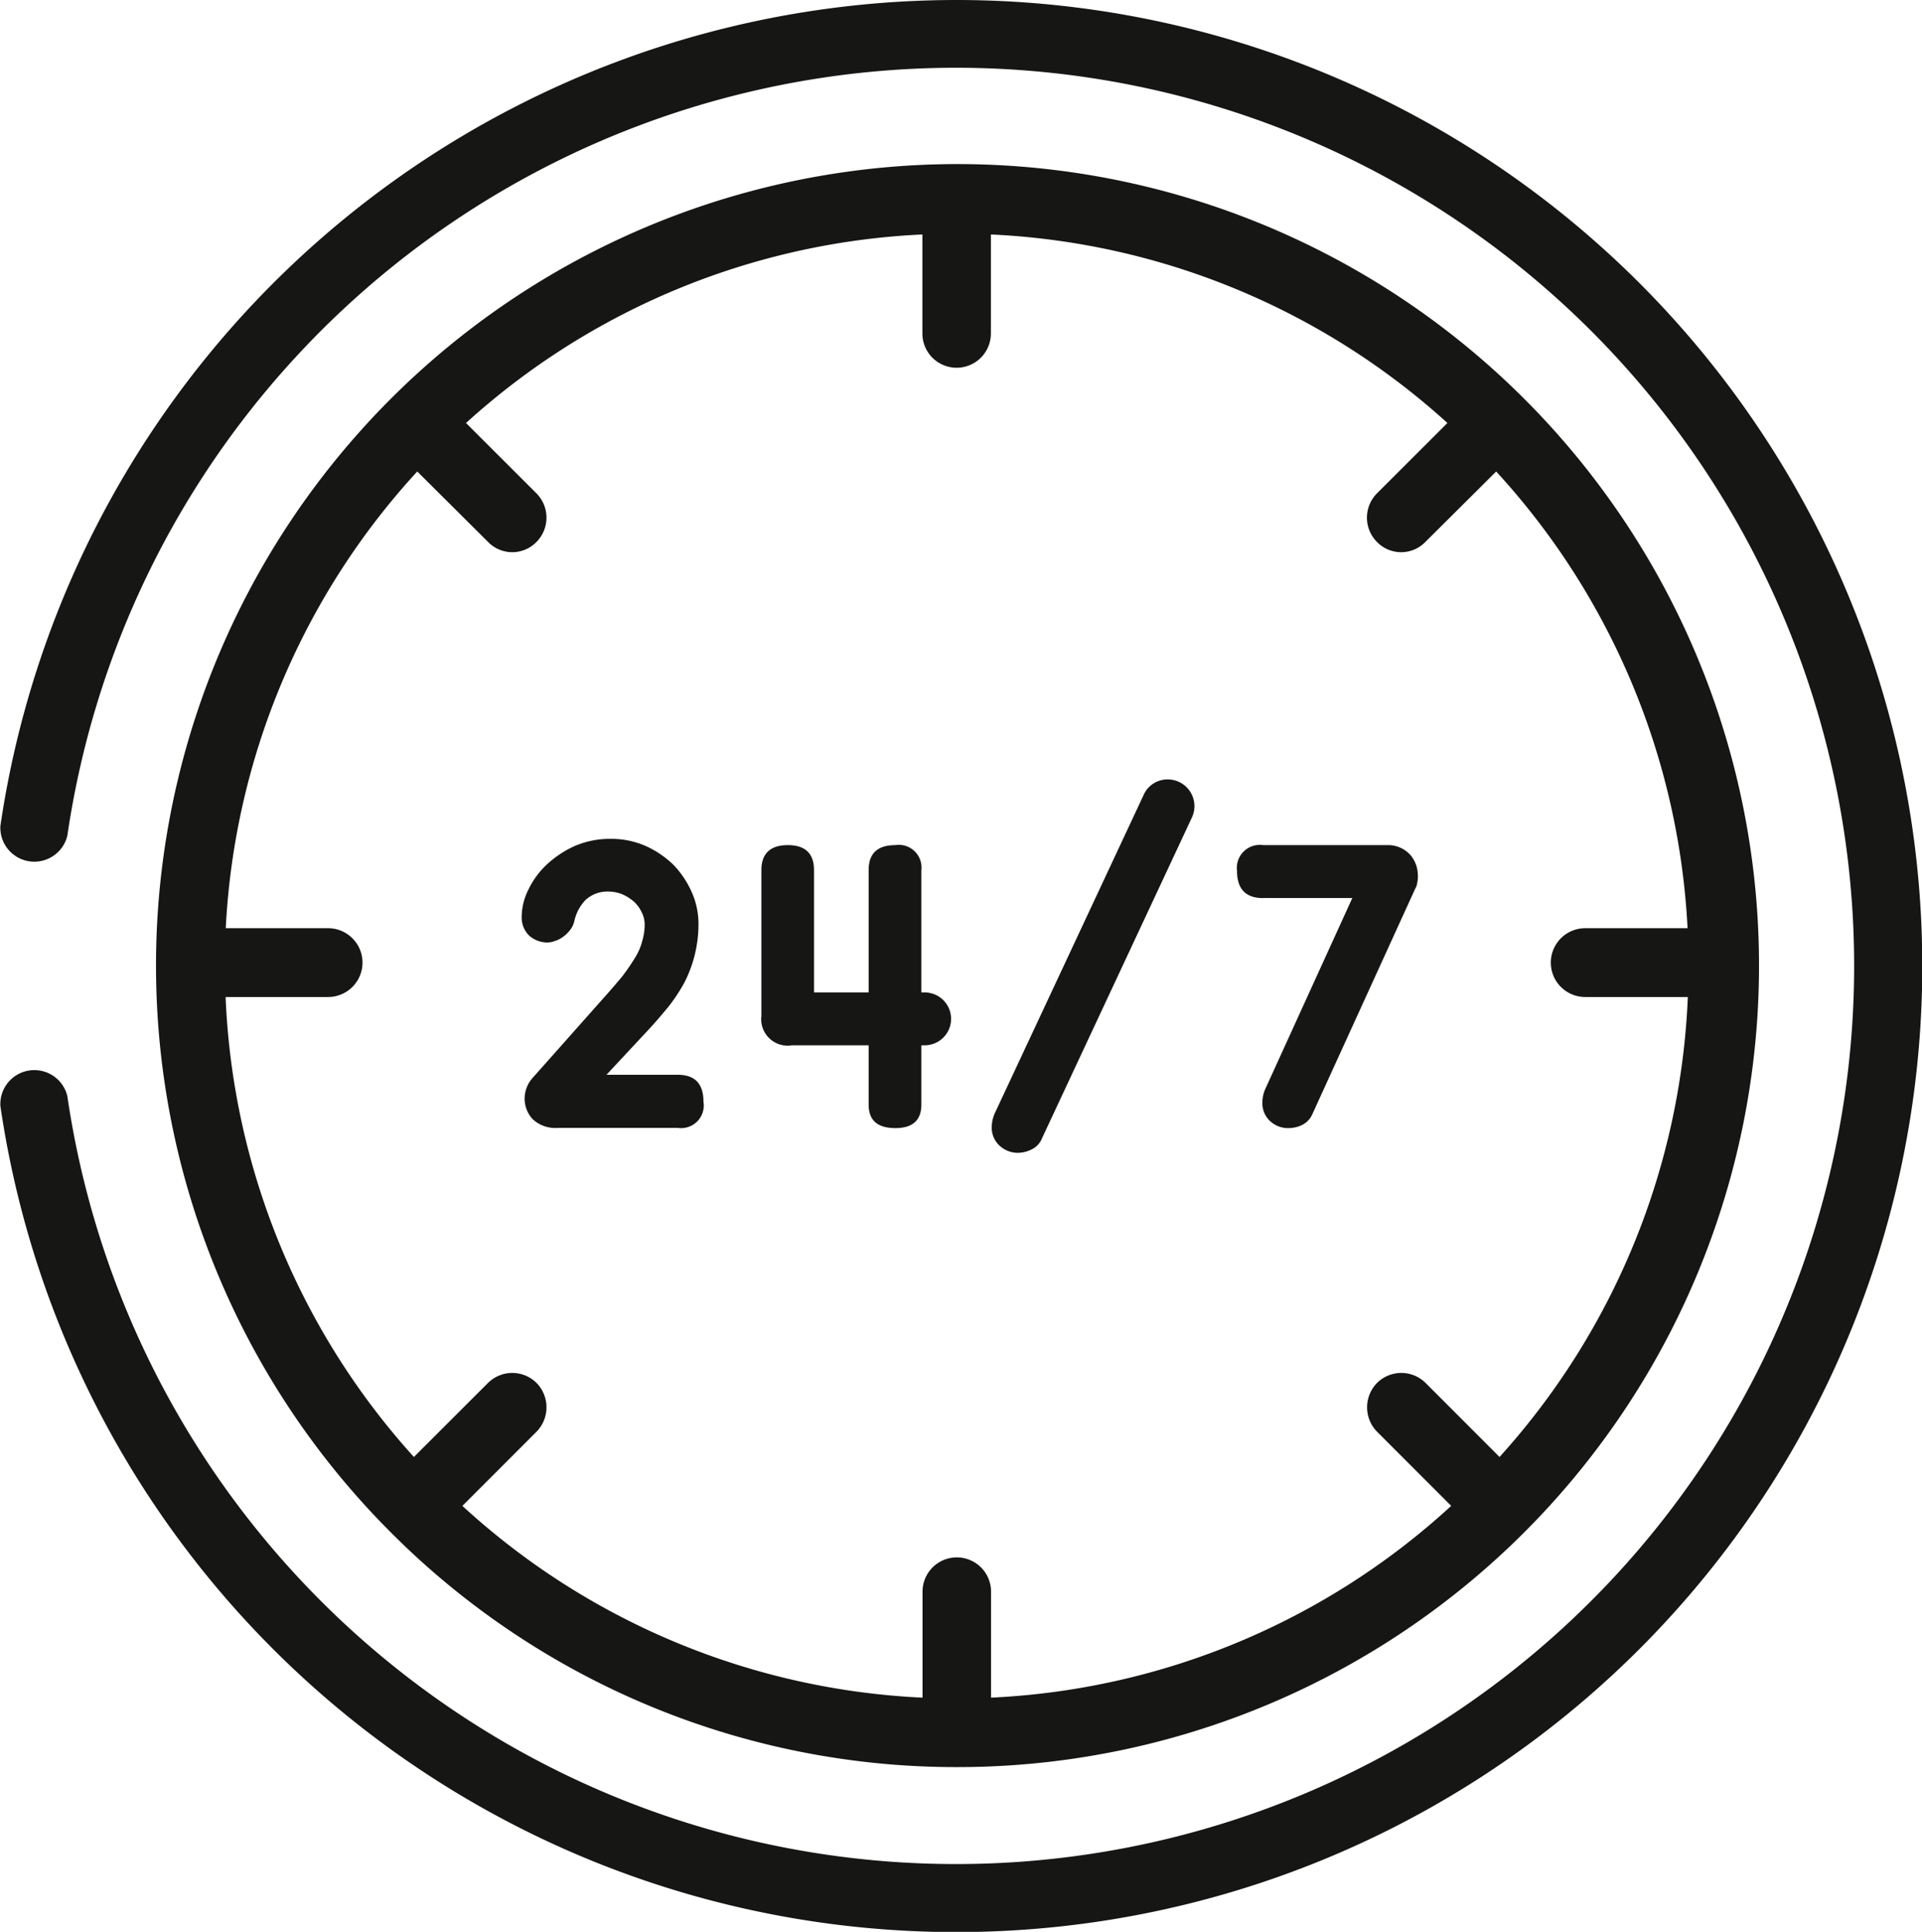
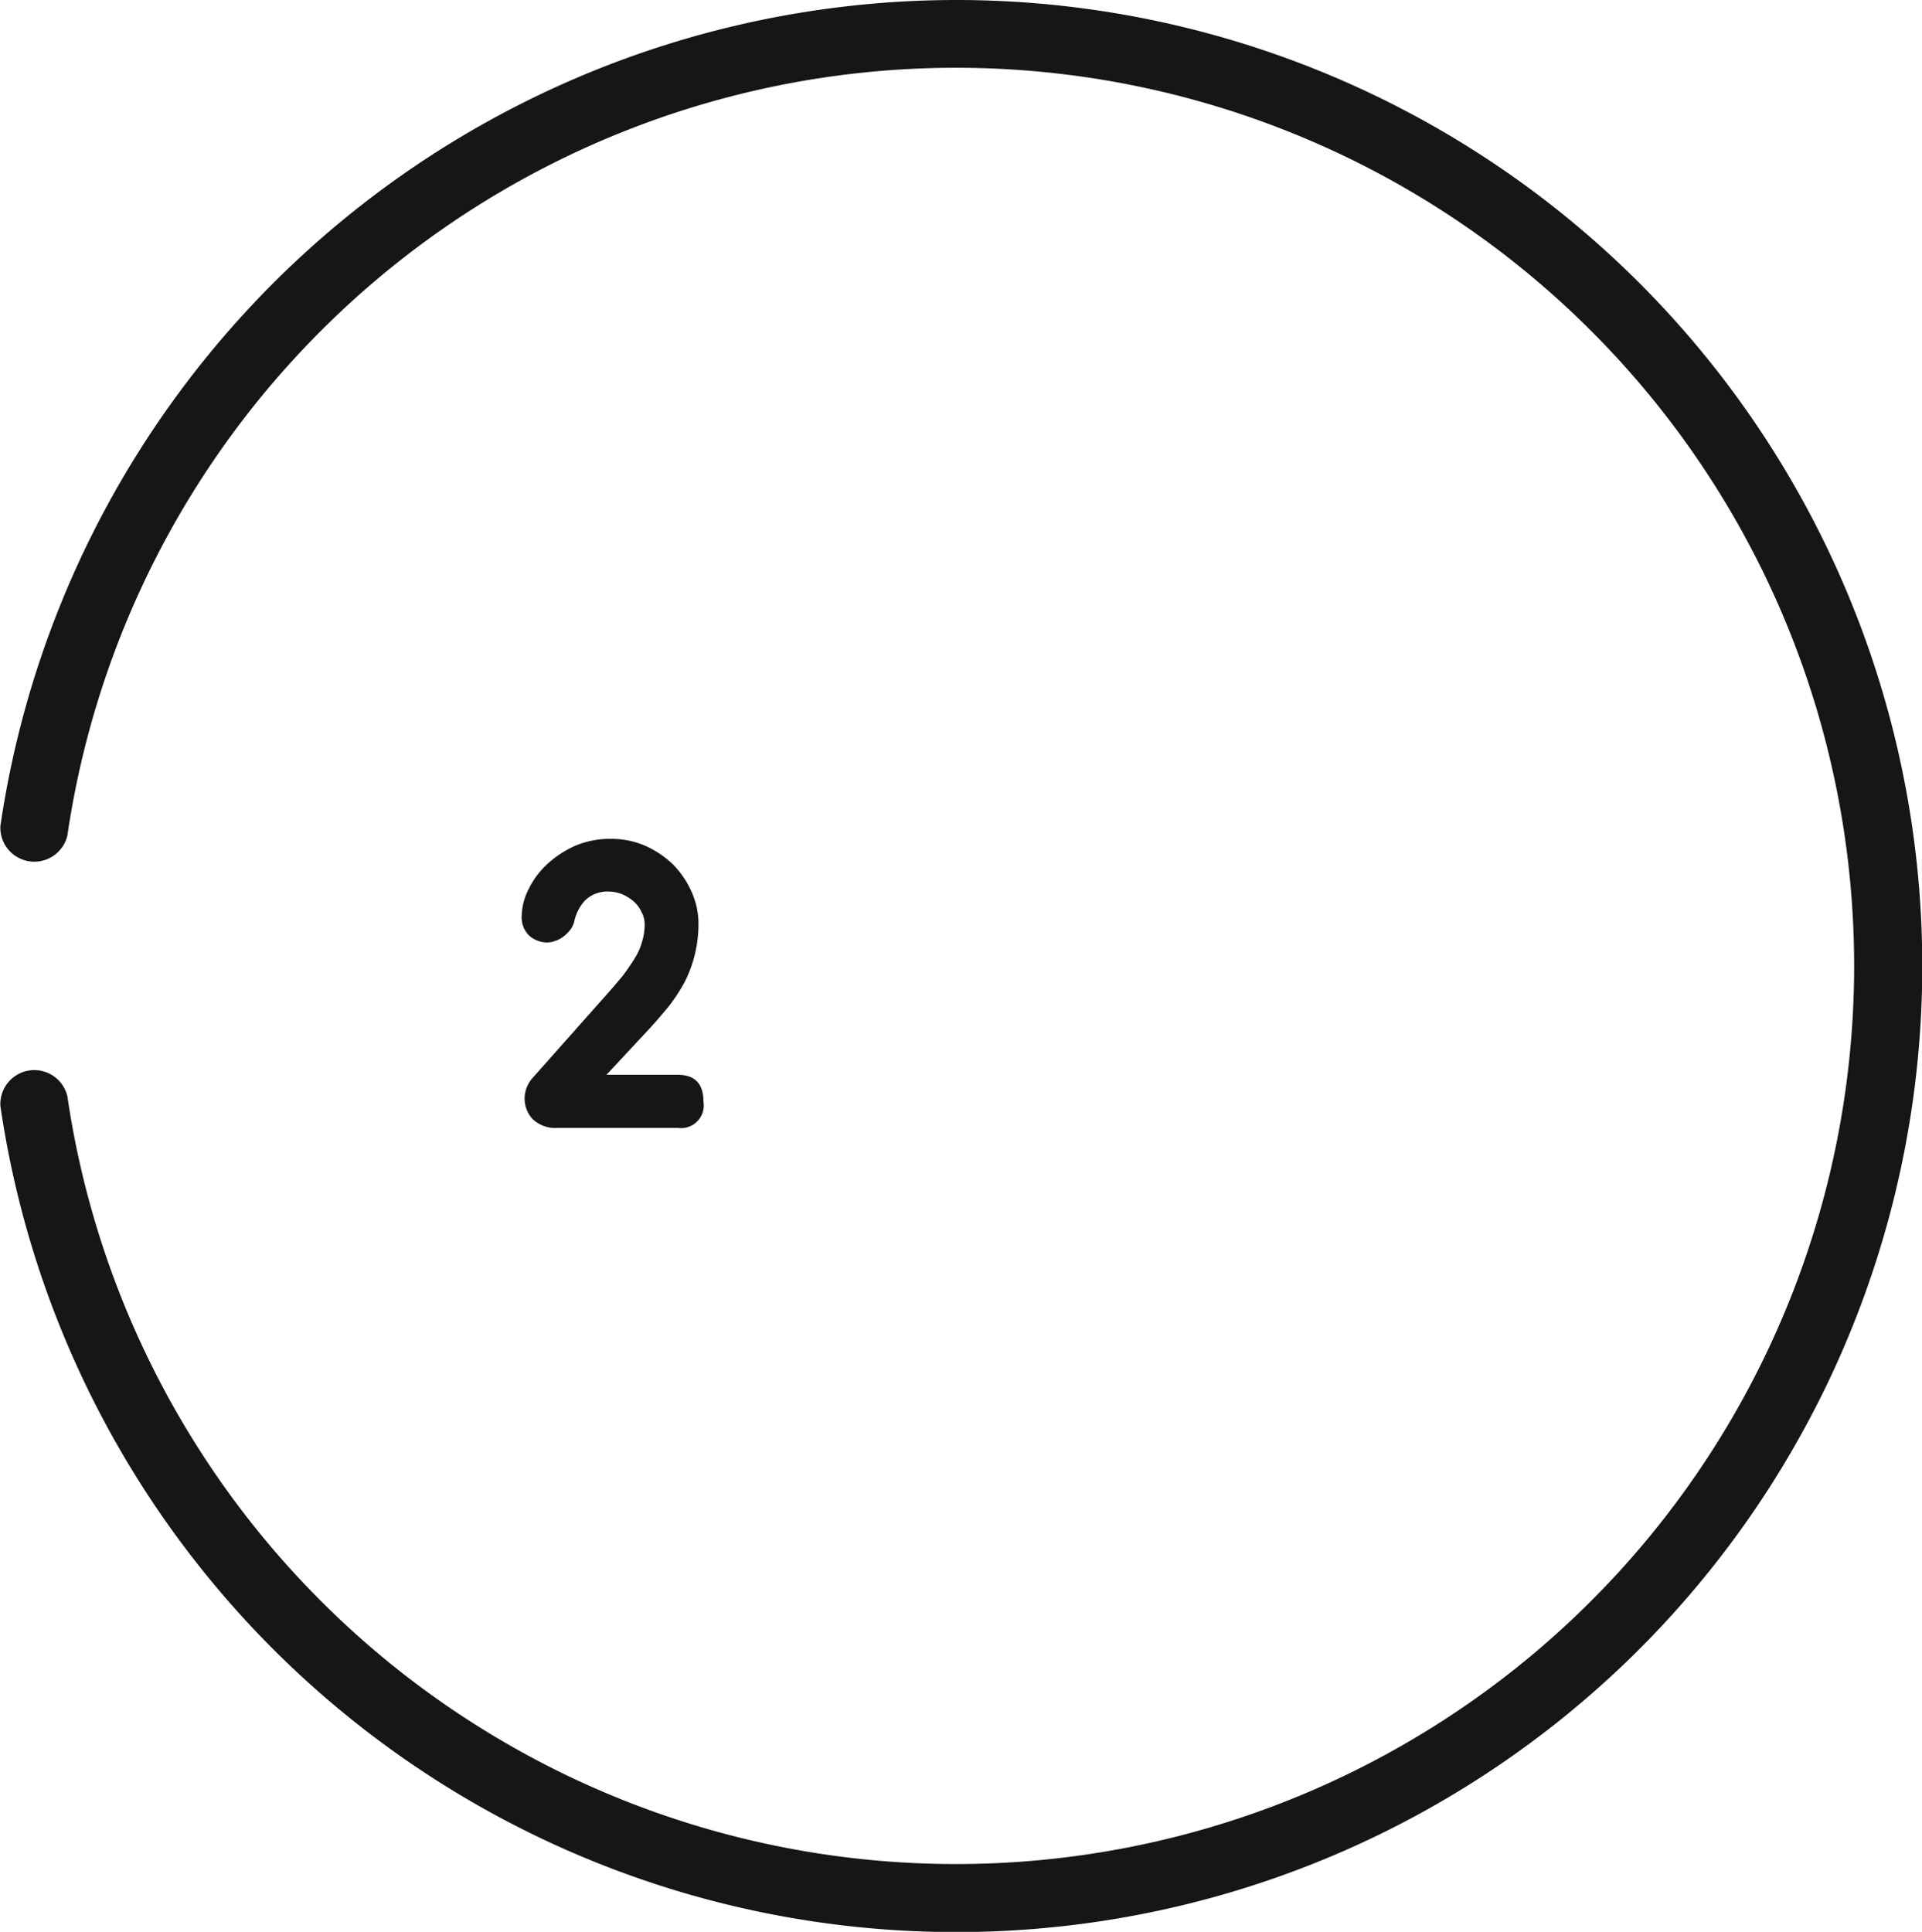
<svg xmlns="http://www.w3.org/2000/svg" id="_24-7-ordering" data-name="24-7-ordering" width="50.895" height="51.155" viewBox="0 0 50.895 51.155">
  <path id="Path_277" data-name="Path 277" d="M27.724,84.875A25.6,25.6,0,0,0,2.411,106.748a.9.9,0,0,0,1.773.259,23.783,23.783,0,1,1,0,6.891.9.9,0,0,0-1.773.262A25.581,25.581,0,1,0,27.724,84.875" transform="translate(-2.401 -84.875)" fill="#161615" />
-   <path id="Path_278" data-name="Path 278" d="M8.239,106.44H5.529A19.316,19.316,0,0,1,10.6,94.346l1.874,1.865a.893.893,0,0,0,1.284,0,.913.913,0,0,0,0-1.284l-1.867-1.865A19.3,19.3,0,0,1,23.976,88.07v2.622a.907.907,0,1,0,1.814,0V88.07a19.3,19.3,0,0,1,12.089,4.992l-1.867,1.865a.913.913,0,0,0,0,1.284.893.893,0,0,0,1.284,0l1.874-1.865a19.316,19.316,0,0,1,5.068,12.094h-2.71a.911.911,0,0,0,0,1.822h2.717a19.333,19.333,0,0,1-4.986,12.18L37.3,118.481a.912.912,0,0,0-1.284,0,.922.922,0,0,0,0,1.292l1.963,1.964a19.336,19.336,0,0,1-12.185,5.078v-2.807a.907.907,0,1,0-1.814,0v2.807a19.336,19.336,0,0,1-12.185-5.078l1.963-1.964a.922.922,0,0,0,0-1.292.912.912,0,0,0-1.284,0l-1.963,1.961a19.333,19.333,0,0,1-4.986-12.18H8.239a.911.911,0,0,0,0-1.822m16.644,22.214a21.224,21.224,0,1,0-14.991-6.223,21.125,21.125,0,0,0,14.991,6.223" transform="translate(0.449 -81.861)" fill="#161615" />
  <path id="Path_279" data-name="Path 279" d="M7.026,93.877a.415.415,0,0,0,.158-.032.671.671,0,0,0,.21-.1.887.887,0,0,0,.19-.174.6.6,0,0,0,.129-.255,1.176,1.176,0,0,1,.293-.558.858.858,0,0,1,.638-.226.988.988,0,0,1,.345.074,1.256,1.256,0,0,1,.3.19.879.879,0,0,1,.206.281.7.7,0,0,1,.081.335,1.549,1.549,0,0,1-.064.429,1.58,1.58,0,0,1-.184.432,5.622,5.622,0,0,1-.342.5c-.145.174-.319.38-.535.619L6.61,97.465a.83.83,0,0,0-.213.542.8.8,0,0,0,.213.551.873.873,0,0,0,.664.232h3.182a.6.6,0,0,0,.677-.693c0-.471-.222-.713-.677-.713H8.564l1.07-1.148c.206-.216.39-.438.564-.645a4.675,4.675,0,0,0,.432-.654,3.386,3.386,0,0,0,.271-.725,3.435,3.435,0,0,0,.1-.845,2.074,2.074,0,0,0-.184-.832,2.5,2.5,0,0,0-.477-.709,2.564,2.564,0,0,0-.735-.5,2.263,2.263,0,0,0-.925-.19,2.361,2.361,0,0,0-.958.19,2.725,2.725,0,0,0-.748.5,2.222,2.222,0,0,0-.48.661,1.61,1.61,0,0,0-.174.7.668.668,0,0,0,.206.519.73.73,0,0,0,.5.174" transform="translate(7.495 -68.923)" fill="#161615" />
-   <path id="Path_280" data-name="Path 280" d="M8.9,96.486h2.057v1.57c0,.416.232.622.709.622.455,0,.687-.206.687-.622v-1.57h.087a.7.7,0,0,0,0-1.4h-.087v-3.24a.6.6,0,0,0-.687-.661c-.477,0-.709.222-.709.661v3.24H9.51v-3.24c0-.439-.232-.661-.693-.661s-.7.222-.7.661v3.863a.7.7,0,0,0,.79.78" transform="translate(12.045 -68.806)" fill="#161615" />
-   <path id="Path_281" data-name="Path 281" d="M10.547,100.547a.813.813,0,0,0,.342-.087.555.555,0,0,0,.281-.3l3.972-8.5a.708.708,0,0,0-.648-1,.691.691,0,0,0-.635.413l-3.95,8.447a.937.937,0,0,0-.071.351.64.64,0,0,0,.206.487.713.713,0,0,0,.5.19" transform="translate(16.424 -70.021)" fill="#161615" />
-   <path id="Path_282" data-name="Path 282" d="M12.381,92.585h2.36L12.43,97.656a.889.889,0,0,0-.071.351.64.64,0,0,0,.206.487.694.694,0,0,0,.5.184.811.811,0,0,0,.342-.081.578.578,0,0,0,.281-.3l2.718-5.958a.411.411,0,0,0,.055-.168.6.6,0,0,0,.016-.174.912.912,0,0,0-.045-.28.833.833,0,0,0-.145-.261.793.793,0,0,0-.622-.271H12.381a.609.609,0,0,0-.693.684c0,.48.232.719.693.719" transform="translate(21.069 -68.806)" fill="#161615" />
</svg>